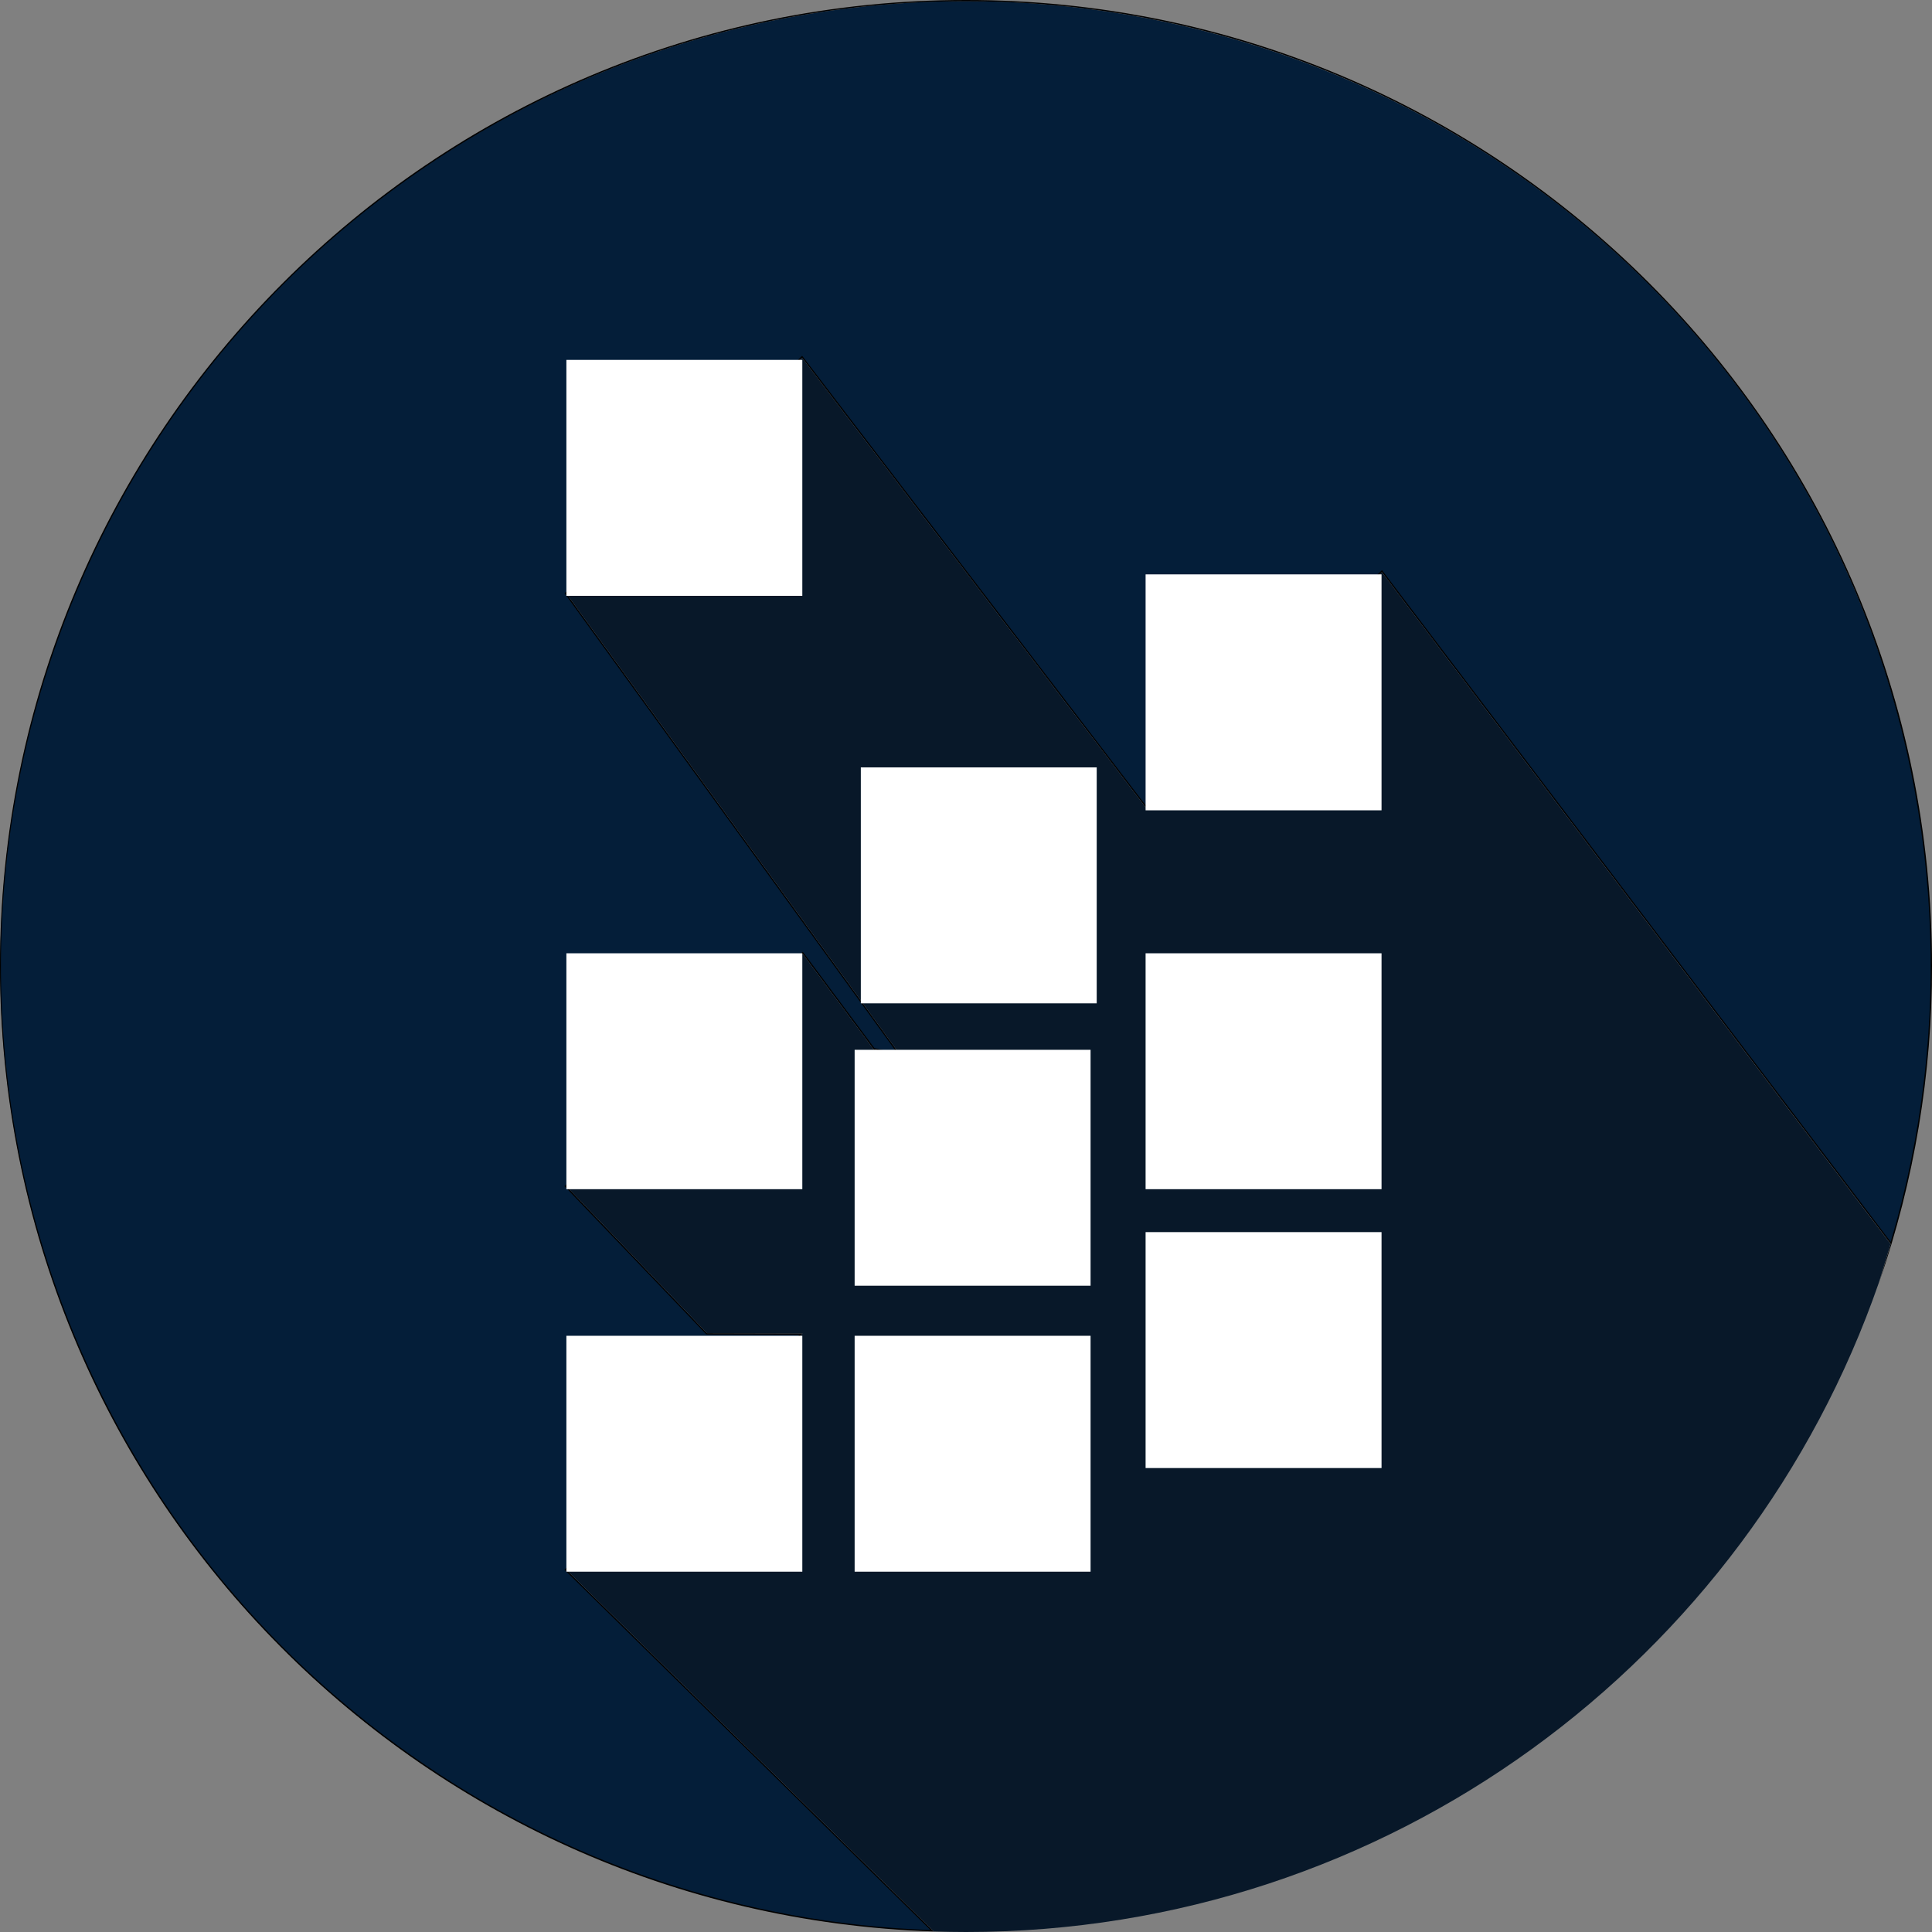
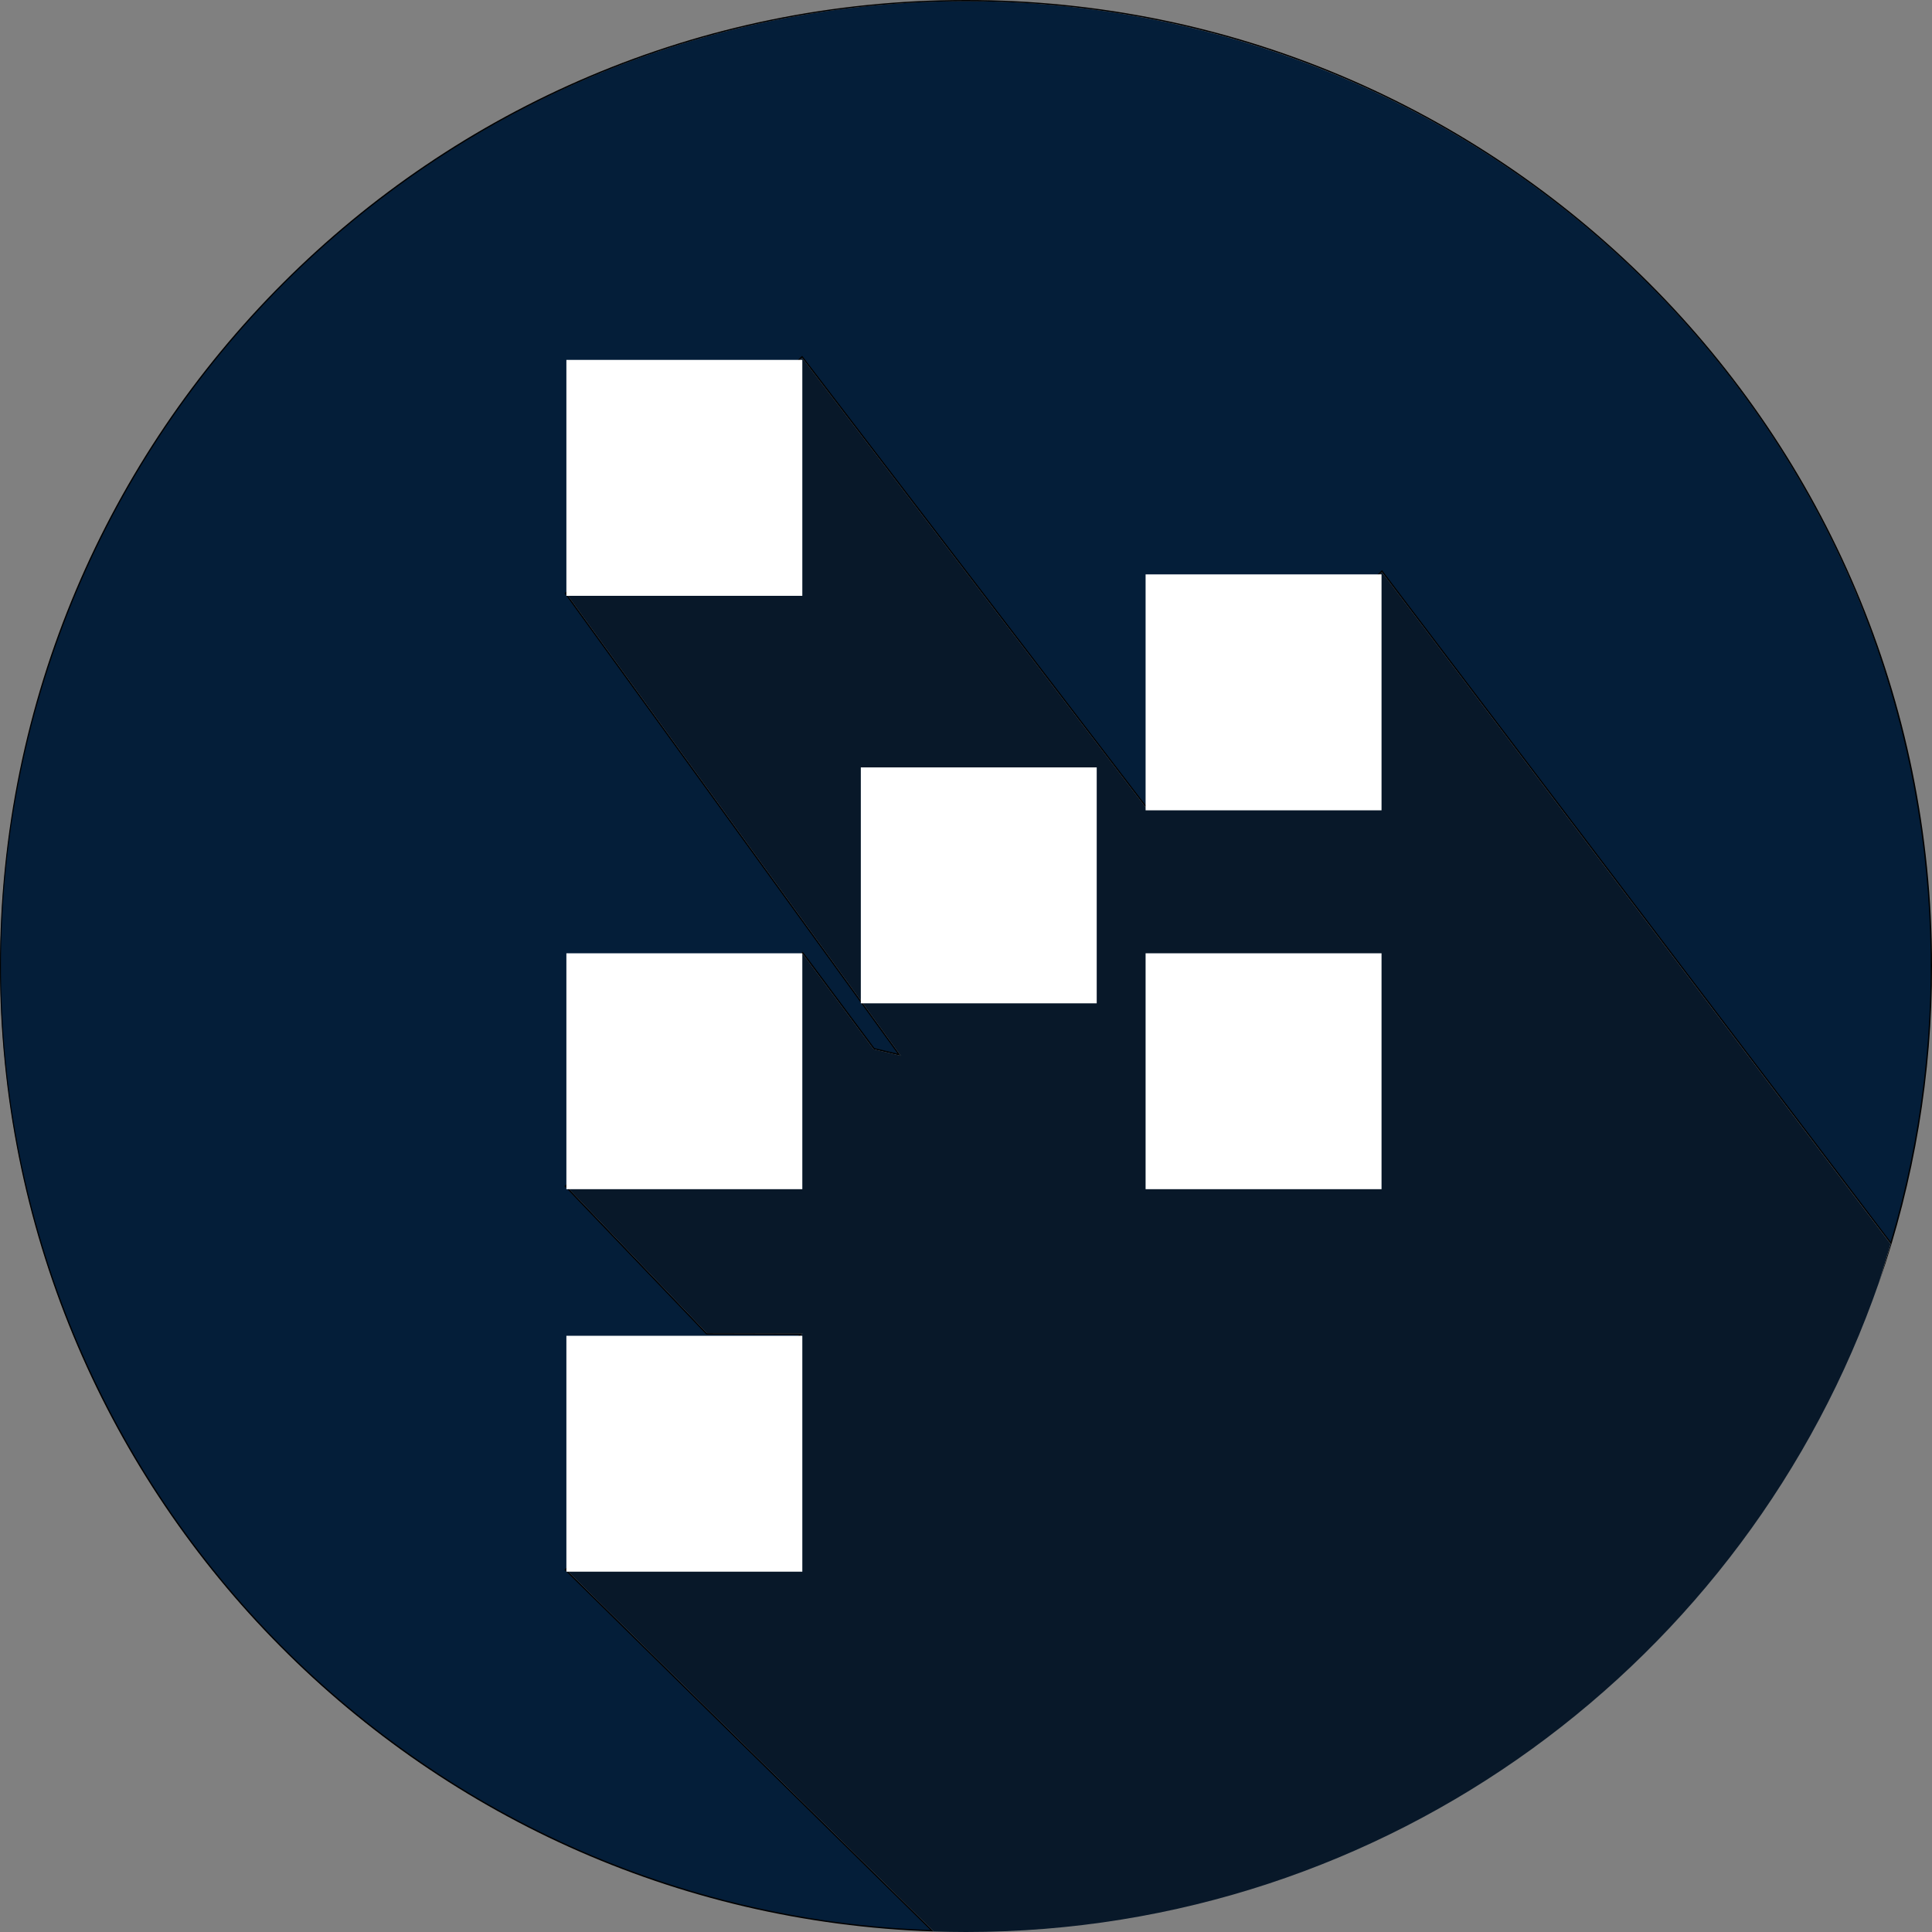
<svg xmlns="http://www.w3.org/2000/svg" width="50" height="50" viewBox="0 0 50 50" fill="none">
  <rect x="0" y="0" width="50" height="50" fill="#808080" stroke="none" />
  <path d="M24.123 49.967C19.258 49.799 14.548 48.214 10.572 45.405C6.596 42.597 3.527 38.687 1.743 34.158C-0.04 29.628 -0.462 24.677 0.532 19.911C1.525 15.145 3.889 10.774 7.334 7.334C11.27 3.405 16.403 0.901 21.922 0.218C27.441 -0.465 33.03 0.712 37.805 3.563C42.579 6.414 46.266 10.776 48.283 15.959C50.299 21.142 50.529 26.849 48.937 32.177L35.764 14.781L29.647 20.864L20.757 9.233L14.634 15.356L23.272 27.296L22.62 27.141L20.774 24.657L14.632 30.698L18.288 34.52L20.732 34.525L14.632 40.625L24.123 49.967Z" fill="#041E39" />
  <path d="M25 0.033C29.975 0.025 34.838 1.51 38.959 4.297C42.973 7.007 46.115 10.823 48.005 15.282C50.253 20.625 50.58 26.583 48.931 32.14L35.789 14.786L35.766 14.755L35.738 14.782L29.649 20.839L20.782 9.238L20.759 9.208L20.732 9.234L14.632 15.334L14.612 15.354L14.629 15.377L20.107 22.949L23.232 27.269L22.969 27.206L22.63 27.125L22.262 26.63L20.799 24.662L20.776 24.632L20.749 24.659L14.632 30.675L14.609 30.698L14.632 30.722L18.271 34.525L18.281 34.535H18.296L20.692 34.541L14.632 40.6L14.608 40.624L14.632 40.648L24.081 49.949C19.257 49.779 14.587 48.207 10.641 45.425C6.761 42.696 3.736 38.919 1.919 34.536C0.343 30.729 -0.265 26.589 0.15 22.489C0.565 18.389 1.99 14.455 4.297 11.04C7.007 7.027 10.823 3.885 15.282 1.995C18.356 0.694 21.662 0.027 25 0.033ZM25 0C11.193 0 0 11.193 0 25C0 38.528 10.745 49.546 24.164 49.986L14.656 40.625L20.772 34.509L18.296 34.503L14.656 30.698L20.772 24.683L22.61 27.156L23.312 27.323L14.656 15.358L20.755 9.258L29.646 20.889L35.762 14.806L48.931 32.194L48.63 33.192C49.541 30.557 50.004 27.788 50 25C50 11.193 38.807 0 25 0Z" fill="black" />
  <path d="M48.626 33.192L48.927 32.194L35.762 14.806L29.646 20.889L20.755 9.258L14.656 15.358L23.312 27.323L22.61 27.156L20.772 24.683L14.656 30.698L18.296 34.503L20.772 34.509L14.656 40.625L24.165 49.986C24.442 49.995 24.72 49.999 25 50C35.938 50 45.235 42.976 48.626 33.192Z" fill="#081829" />
  <path d="M20.764 24.671H14.658V30.776H20.764V24.671Z" fill="white" />
-   <path d="M28.224 27.169H22.118V33.274H28.224V27.169Z" fill="white" />
  <path d="M35.754 24.671H29.648V30.776H35.754V24.671Z" fill="white" />
  <path d="M20.764 34.57H14.658V40.675H20.764V34.57Z" fill="white" />
-   <path d="M28.224 34.57H22.118V40.675H28.224V34.57Z" fill="white" />
-   <path d="M35.754 31.887H29.648V37.993H35.754V31.887Z" fill="white" />
  <path d="M35.754 14.865H29.648V20.971H35.754V14.865Z" fill="white" />
  <path d="M28.383 19.86H22.278V25.966H28.383V19.86Z" fill="white" />
  <path d="M20.764 9.314H14.658V15.42H20.764V9.314Z" fill="white" />
</svg>